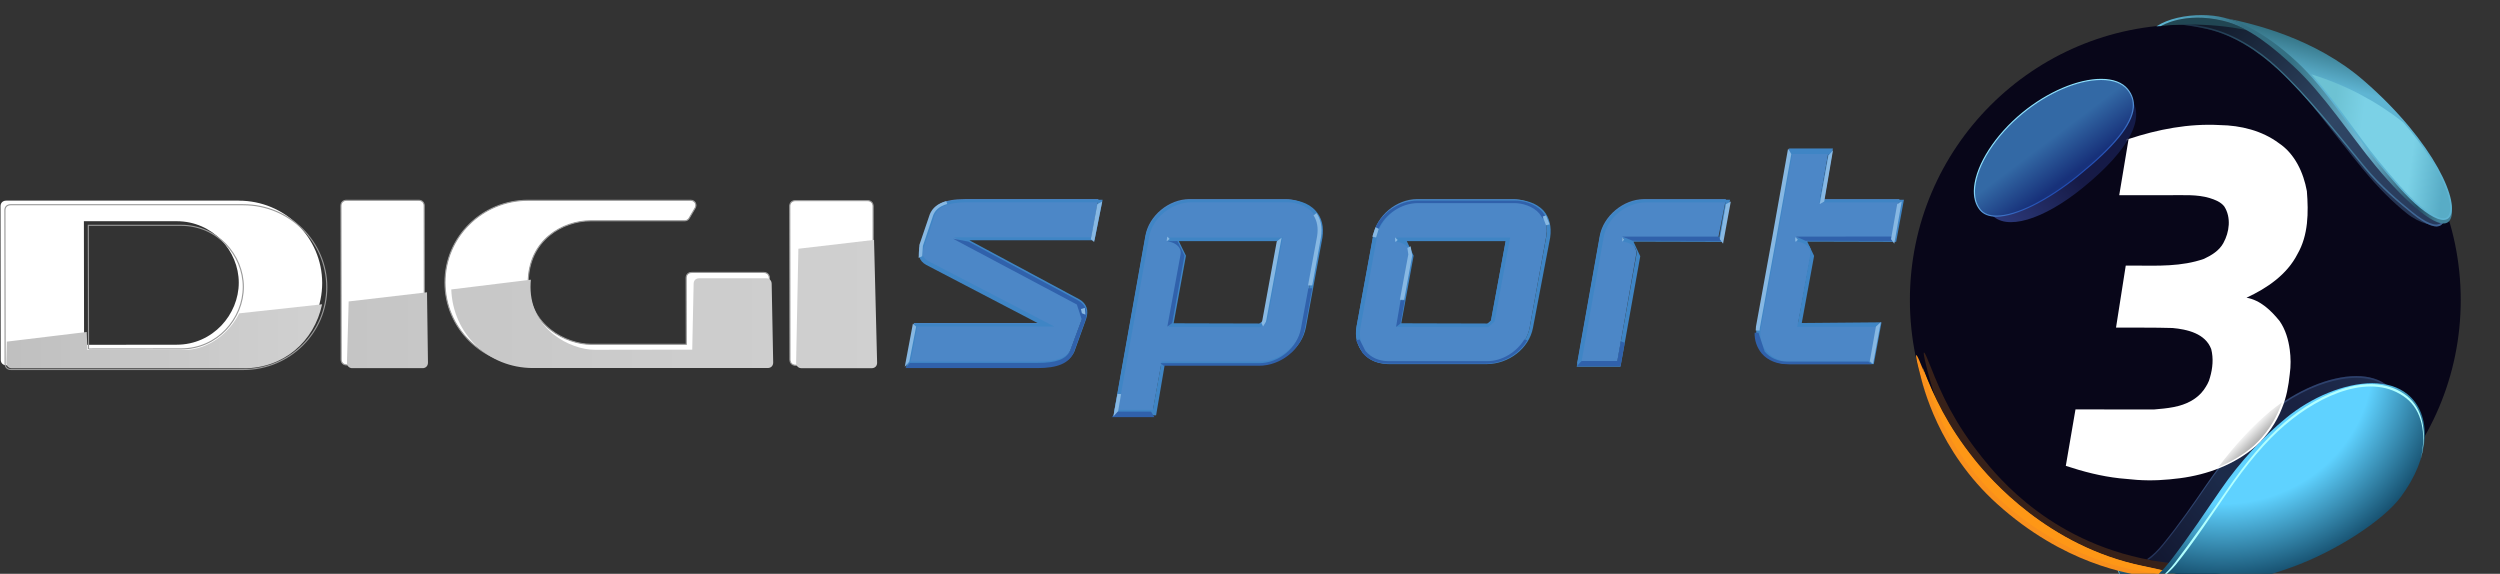
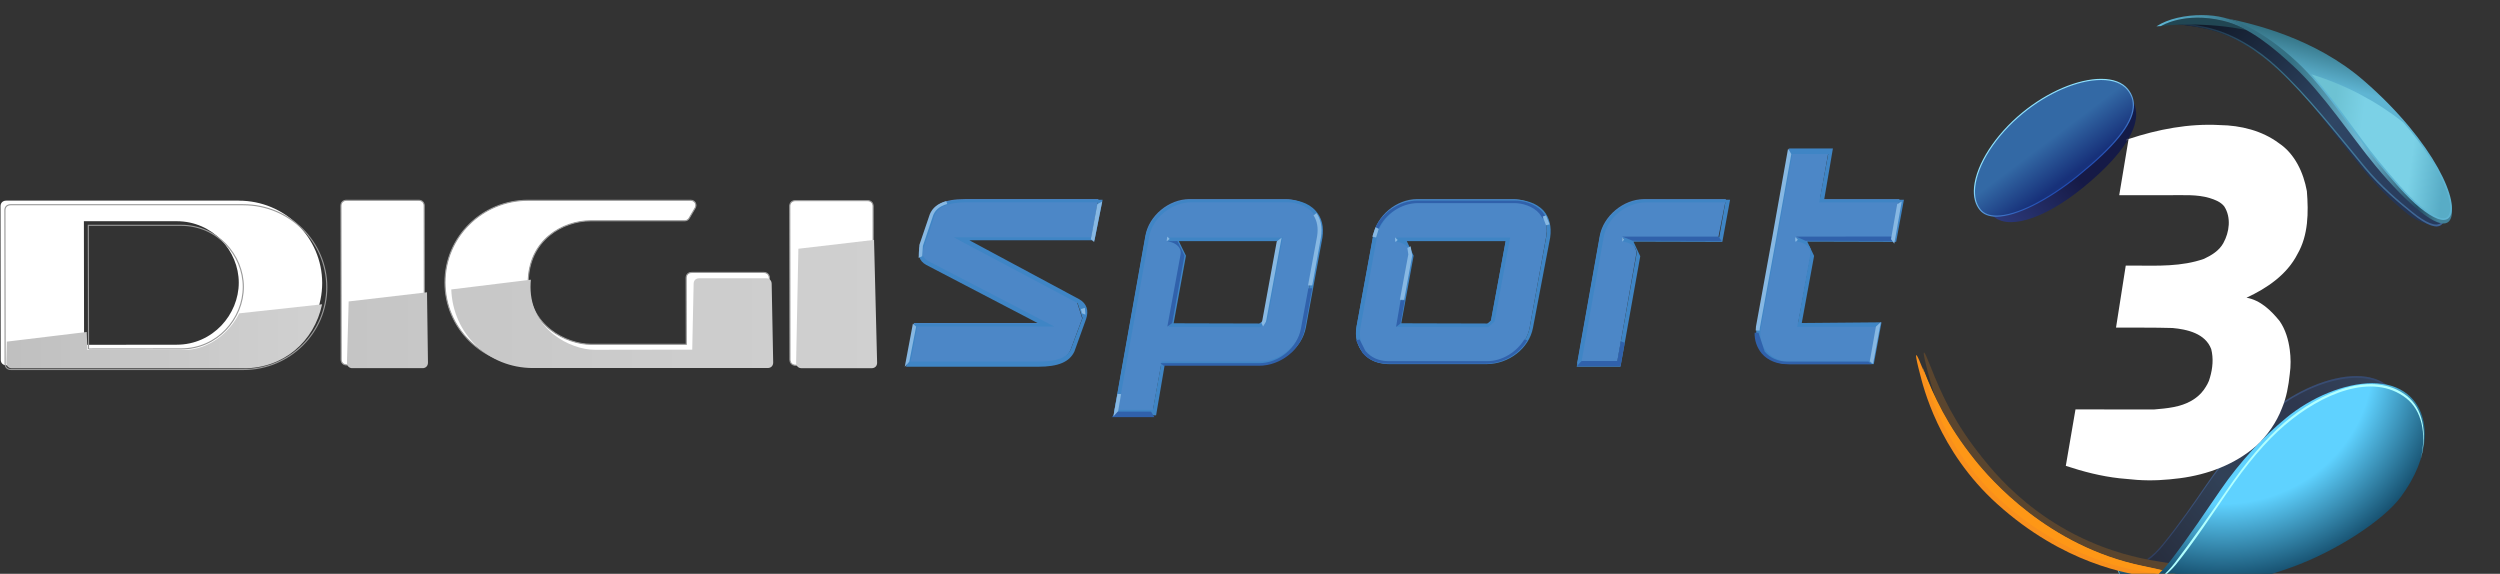
<svg xmlns="http://www.w3.org/2000/svg" width="200mm" height="45.904mm" version="1.1" viewBox="0 0 200 45.904">
  <rect x="0" y="0" width="200" height="45.904" fill="#333333" stroke="none" />
  <defs>
    <clipPath id="m-4">
      <path d="m609 511h7v11h-7z" />
    </clipPath>
    <clipPath id="l-4">
      <path d="m609.64 512.48-0.176 8.91c4e-3 0.262 0.176 0.43 0.43 0.43h5.402c0.258 0 0.434-0.168 0.43-0.43l-0.238-9.602z" />
    </clipPath>
    <linearGradient id="d-0" x1=".85" x2=".938" gradientTransform="matrix(70.872,0,0,70.872,549.22,516.81)" gradientUnits="userSpaceOnUse">
      <stop stop-color="#cfcfcf" offset="0" />
      <stop stop-color="#cfcfcf" offset=".5" />
      <stop stop-color="#d0d0d0" offset="1" />
    </linearGradient>
    <clipPath id="k-6">
      <path d="m582 514h26v8h-26z" />
    </clipPath>
    <clipPath id="j-2">
      <path d="m601.97 514.79c-0.262 0-0.426 0.176-0.426 0.43l-0.109 5.148s-5.68 0.012-7.531 0.012c-1.855 0-4.969-1.551-4.969-4.914 0-0.195 0.012-0.383 0.027-0.566l-6.152 0.762c0.121 3.453 2.836 6.144 6.32 6.144h18.133c0.262 0 0.43-0.172 0.43-0.434l-0.117-6.152c-4e-3 -0.258-0.176-0.434-0.434-0.434z" />
    </clipPath>
    <linearGradient id="c-8-2" x1=".489" x2=".836" gradientTransform="matrix(71.64,0,0,71.64,547.78,518.29)" gradientUnits="userSpaceOnUse">
      <stop stop-color="#c8c8c8" offset="0" />
      <stop stop-color="#c8c8c8" offset=".125" />
      <stop stop-color="#c9c9c9" offset=".25" />
      <stop stop-color="#cacaca" offset=".375" />
      <stop stop-color="#cbcbcb" offset=".5" />
      <stop stop-color="#ccc" offset=".625" />
      <stop stop-color="#cdcdcd" offset=".75" />
      <stop stop-color="#cdcdcd" offset=".875" />
      <stop stop-color="#cecece" offset="1" />
    </linearGradient>
    <clipPath id="i-2">
      <path d="m574 515h8v7h-8z" />
    </clipPath>
    <clipPath id="h-0">
      <path d="m574.88 516.6-0.133 4.785c-4e-3 0.262 0.168 0.434 0.43 0.434h5.402c0.258 0 0.43-0.172 0.43-0.434l-0.074-5.5z" />
    </clipPath>
    <linearGradient id="b-3-1" x1=".374" x2=".467" gradientTransform="matrix(67.531,0,0,67.531,549.49,518.85)" gradientUnits="userSpaceOnUse">
      <stop stop-color="#c5c5c5" offset="0" />
      <stop stop-color="#c6c6c6" offset=".5" />
      <stop stop-color="#c7c7c7" offset="1" />
    </linearGradient>
    <clipPath id="g-1">
      <path d="m547.79 507h27.215v17h-27.215z" />
    </clipPath>
    <clipPath id="f-0">
      <path d="m548 516h25v6h-25z" />
    </clipPath>
    <clipPath id="e-8">
      <path d="m566.42 517.53c-0.77 1.535-2.359 2.867-4.312 2.867h-7.422l-0.055-1.41-6.172 0.754-0.039 1.656c0 0.258 0.18 0.43 0.434 0.43h17.91c3.094 0 5.449-2.09 6.062-5.004z" />
    </clipPath>
    <linearGradient id="a-9-1" x1=".041" x2=".384" gradientTransform="matrix(71.125,0,0,71.125,545.52,519.32)" gradientUnits="userSpaceOnUse">
      <stop stop-color="#c0c0c0" offset="0" />
      <stop stop-color="#c0c0c0" offset=".031" />
      <stop stop-color="#c1c1c1" offset=".062" />
      <stop stop-color="#c1c1c1" offset=".094" />
      <stop stop-color="#c2c2c2" offset=".125" />
      <stop stop-color="#c2c2c2" offset=".156" />
      <stop stop-color="#c3c3c3" offset=".188" />
      <stop stop-color="#c4c4c4" offset=".219" />
      <stop stop-color="#c4c4c4" offset=".25" />
      <stop stop-color="#c5c5c5" offset=".281" />
      <stop stop-color="#c5c5c5" offset=".312" />
      <stop stop-color="#c6c6c6" offset=".344" />
      <stop stop-color="#c6c6c6" offset=".375" />
      <stop stop-color="#c7c7c7" offset=".406" />
      <stop stop-color="#c7c7c7" offset=".438" />
      <stop stop-color="#c8c8c8" offset=".469" />
      <stop stop-color="#c8c8c8" offset=".5" />
      <stop stop-color="#c9c9c9" offset=".531" />
      <stop stop-color="#c9c9c9" offset=".562" />
      <stop stop-color="#cacaca" offset=".594" />
      <stop stop-color="#cacaca" offset=".625" />
      <stop stop-color="#cbcbcb" offset=".656" />
      <stop stop-color="#ccc" offset=".688" />
      <stop stop-color="#ccc" offset=".719" />
      <stop stop-color="#cdcdcd" offset=".75" />
      <stop stop-color="#cdcdcd" offset=".781" />
      <stop stop-color="#cecece" offset=".812" />
      <stop stop-color="#cecece" offset=".844" />
      <stop stop-color="#cfcfcf" offset=".875" />
      <stop stop-color="#cfcfcf" offset=".906" />
      <stop stop-color="#d0d0d0" offset=".938" />
      <stop stop-color="#d0d0d0" offset=".969" />
      <stop stop-color="#d1d1d1" offset="1" />
    </linearGradient>
    <clipPath id="clipPath2530-0-2-1">
-       <path d="m567.86 321.93h63.865v68.013h-63.865z" />
-     </clipPath>
+       </clipPath>
    <clipPath id="clipPath2542-1-7-3">
      <path d="m567.86 356.55c0-17.598 14.266-31.863 31.864-31.863 17.599 0 31.865 14.265 31.865 31.863 0 17.599-14.266 31.865-31.865 31.865-17.598 0-31.864-14.266-31.864-31.865" />
    </clipPath>
    <mask id="mask2562-7-8" x="0" y="0" width="1" height="1" maskUnits="userSpaceOnUse">
      <g clip-path="url(#clipPath2550-4-2)">
        <path d="m576.05 409.74 76.865-29.508-29.508-76.865-76.865 29.508z" fill="url(#linearGradient2560-7)" />
      </g>
    </mask>
    <clipPath id="clipPath2550-4-2">
      <path d="m-1702.9 2554.2h4471.5v-4471.5h-4471.5z" />
    </clipPath>
    <linearGradient id="linearGradient2560-7" x2="1" gradientTransform="matrix(33.056,-12.69,-12.69,-33.056,570.96,367.59)" gradientUnits="userSpaceOnUse">
      <stop stop-color="#fff" offset="0" />
      <stop stop-color="#fff" stop-opacity="0" offset="1" />
    </linearGradient>
    <linearGradient id="linearGradient2586-8" x2="1" gradientTransform="matrix(33.056,-12.69,-12.69,-33.056,570.96,367.59)" gradientUnits="userSpaceOnUse">
      <stop stop-color="#252971" offset="0" />
      <stop stop-color="#080619" offset="1" />
    </linearGradient>
    <clipPath id="clipPath2596-6-4">
      <path d="m583.87 384.15c-10.331-6.01-14.577-17.194-12.871-18.865 1.499-1.47 3.518-0.812 5.527 0.648 4.161 3.024 8.875 9.999 12.656 12.554 5.981 4.04 13.067 5.446 16.41 5.322 2.882-0.108 7.016-0.795 8.358-0.546 1.645 0.305 0.956 1.297 0.103 1.876-0.899 0.612-6.354 2.123-8.597 2.684-1.56 0.391-3.268 0.564-5.036 0.564-6.008 0-12.7-1.997-16.55-4.237" />
    </clipPath>
    <mask id="mask2618-4-0" x="0" y="0" width="1" height="1" maskUnits="userSpaceOnUse">
      <g clip-path="url(#clipPath2604-1-4-9)">
        <path d="m579.8 344.42-20.797 38.389 46.088 24.967 20.797-38.389z" fill="url(#radialGradient2616-7-00)" />
      </g>
    </mask>
    <clipPath id="clipPath2604-1-4-9">
      <path d="m-1702.9 2554.2h4471.5v-4471.5h-4471.5z" />
    </clipPath>
    <radialGradient id="radialGradient2616-7-00" cx="0" cy="0" r="1" gradientTransform="matrix(-14.642,27.028,27.028,14.642,600.02,357.8)" gradientUnits="userSpaceOnUse">
      <stop stop-color="#fff" stop-opacity=".5" offset="0" />
      <stop stop-color="#fff" stop-opacity=".5" offset=".716" />
      <stop stop-color="#fff" stop-opacity=".05" offset="1" />
    </radialGradient>
    <radialGradient id="radialGradient2644-0-1" cx="0" cy="0" r="1" gradientTransform="matrix(-14.642,27.028,27.028,14.642,600.02,357.8)" gradientUnits="userSpaceOnUse">
      <stop stop-color="#fff" offset="0" />
      <stop stop-color="#fff" offset=".716" />
      <stop stop-color="#fff" offset="1" />
    </radialGradient>
    <linearGradient id="linearGradient2666-3" x2="1" gradientTransform="matrix(-17.03,-14.537,-14.537,17.03,593.38,380.76)" gradientUnits="userSpaceOnUse">
      <stop stop-color="#131b48" offset="0" />
      <stop stop-color="#161a46" offset=".496" />
      <stop stop-color="#2e3c7f" offset="1" />
    </linearGradient>
    <linearGradient id="linearGradient2718-6-3" x2="1" gradientTransform="matrix(-3.633,4.827,4.827,3.633,586.65,371.12)" gradientUnits="userSpaceOnUse">
      <stop stop-color="#17317a" offset="0" />
      <stop stop-color="#3369a5" offset=".784" />
      <stop stop-color="#3369a5" offset="1" />
    </linearGradient>
    <clipPath id="clipPath2728-0-8-1">
      <path d="m567.86 321.93h63.865v68.013h-63.865z" />
    </clipPath>
    <clipPath id="clipPath2736-1-3">
      <path d="m575.39 382h17.379v-14.321h-17.379z" />
    </clipPath>
    <clipPath id="clipPath2740-2-13">
      <path d="m580.95 378.14c-3.119-2.559-5.293-5.922-5.541-8.568-0.053-0.571-0.011-1.092 0.122-1.548 0.198-0.221 0.451-0.343 0.756-0.345h0.017c0.402 3e-3 0.894 0.215 1.47 0.686 1.768 1.445 3.047 3.571 5.504 5.993 4.992 4.923 6.694 6.464 9.488 6.748-0.621 0.586-1.573 0.895-2.779 0.895-2.673 0-6.137-1.479-9.037-3.861" />
    </clipPath>
    <mask id="mask2758-1-7-5" x="0" y="0" width="1" height="1" maskUnits="userSpaceOnUse">
      <g clip-path="url(#clipPath2744-1-4-7)">
        <path d="m575.36 382h17.409v-14.491h-17.409z" fill="url(#radialGradient2756-6-9)" />
      </g>
    </mask>
    <clipPath id="clipPath2744-1-4-7">
      <path d="m-1702.9 2554.2h4471.5v-4471.5h-4471.5z" />
    </clipPath>
    <radialGradient id="radialGradient2756-6-9" cx="0" cy="0" r="1" fx=".661" fy=".751" gradientTransform="matrix(19.248,0,0,-19.248,593.63,363.38)" gradientUnits="userSpaceOnUse">
      <stop stop-color="#fff" stop-opacity=".3" offset="0" />
      <stop stop-color="#fff" stop-opacity=".3" offset=".901" />
      <stop stop-color="#fff" stop-opacity=".9" offset="1" />
    </radialGradient>
    <radialGradient id="radialGradient2780-1-1" cx="0" cy="0" r="1" fx=".661" fy=".751" gradientTransform="matrix(19.248,0,0,-19.248,593.63,363.38)" gradientUnits="userSpaceOnUse">
      <stop stop-color="#4f7be6" offset="0" />
      <stop stop-color="#4f7be6" offset=".901" />
      <stop stop-color="#8ee2ff" offset="1" />
    </radialGradient>
    <linearGradient id="linearGradient2820-6" x2="1" gradientTransform="matrix(5.913,-7.847,-7.847,-5.913,581.12,378.46)" gradientUnits="userSpaceOnUse">
      <stop stop-color="#8ee2ff" offset="0" />
      <stop stop-color="#8ee2ff" offset=".011" />
      <stop stop-color="#8ee2ff" offset=".339" />
      <stop stop-color="#214bb1" offset="1" />
    </linearGradient>
    <clipPath id="clipPath2830-8-96">
      <path d="m567.86 321.93h63.865v68.013h-63.865z" />
    </clipPath>
    <linearGradient id="linearGradient2854-00" x2="1" gradientTransform="matrix(28.495,-28.204,-28.204,-28.495,602.27,391.66)" gradientUnits="userSpaceOnUse">
      <stop stop-color="#0e1523" offset="0" />
      <stop stop-color="#2f4664" offset=".5" />
      <stop stop-color="#26385a" offset="1" />
    </linearGradient>
    <linearGradient id="linearGradient2876-85" x2="1" gradientTransform="matrix(31.005,-28.789,-28.789,-31.005,599.86,391.57)" gradientUnits="userSpaceOnUse">
      <stop stop-color="#162238" offset="0" />
      <stop stop-color="#428199" offset=".429" />
      <stop stop-color="#3e5f95" offset="1" />
    </linearGradient>
    <clipPath id="clipPath2886-3-8">
      <path d="m567.86 321.93h63.865v68.013h-63.865z" />
    </clipPath>
    <linearGradient id="linearGradient2918-0-9" x2="1" gradientTransform="matrix(34.193,0,0,-34.193,596.38,377.46)" gradientUnits="userSpaceOnUse">
      <stop stop-color="#5eb9d8" offset="0" />
      <stop stop-color="#346f82" offset=".291" />
      <stop stop-color="#346f82" offset=".454" />
      <stop stop-color="#6fb9d4" offset=".695" />
      <stop stop-color="#254e63" offset=".883" />
      <stop stop-color="#428199" offset=".957" />
      <stop stop-color="#428199" offset="1" />
    </linearGradient>
    <linearGradient id="linearGradient2942-4" x2="1" gradientTransform="matrix(-5.629,-22.89,-22.89,5.629,620.17,389.44)" gradientUnits="userSpaceOnUse">
      <stop stop-color="#2a6372" offset="0" />
      <stop stop-color="#2a6372" offset=".128" />
      <stop stop-color="#5fb5d3" offset=".369" />
      <stop stop-color="#5fb5d3" offset="1" />
    </linearGradient>
    <linearGradient id="linearGradient2972-2" x2="1" gradientTransform="matrix(16.483,-2.299,-2.299,-16.483,614.14,375.42)" gradientUnits="userSpaceOnUse">
      <stop stop-color="#6dc2d3" offset="0" />
      <stop stop-color="#6dc2d3" offset=".138" />
      <stop stop-color="#7bd1e6" offset=".347" />
      <stop stop-color="#7bd1e6" offset=".603" />
      <stop stop-color="#7bd1e6" offset=".721" />
      <stop stop-color="#58acc6" offset=".965" />
      <stop stop-color="#58acc6" offset="1" />
    </linearGradient>
    <clipPath id="clipPath2998-1-77">
      <path d="m595.31 347.75h30.084v-22.059h-30.084z" />
    </clipPath>
    <linearGradient id="linearGradient3012-8" x2="1" gradientTransform="matrix(27.582,22.756,22.756,-27.582,597.68,323.59)" gradientUnits="userSpaceOnUse">
      <stop stop-color="#1b2747" offset="0" />
      <stop stop-color="#30507d" offset=".358" />
      <stop stop-color="#2a3d6b" offset=".688" />
      <stop stop-color="#375788" offset="1" />
    </linearGradient>
    <clipPath id="clipPath3034-0-1">
      <path d="m595.31 347.75h30.084v-21.227h-30.084z" />
    </clipPath>
    <linearGradient id="linearGradient3046-0" x2="1" gradientTransform="matrix(29.512,24.742,24.742,-29.512,594.81,323.47)" gradientUnits="userSpaceOnUse">
      <stop stop-color="#334879" offset="0" />
      <stop stop-color="#547cb9" offset=".511" />
      <stop stop-color="#334879" offset="1" />
    </linearGradient>
    <radialGradient id="radialGradient3114-5-4" cx="0" cy="0" r="1" gradientTransform="matrix(27.241,0,0,-26.149,604.04,349.62)" gradientUnits="userSpaceOnUse">
      <stop stop-color="#5fd2ff" offset="0" />
      <stop stop-color="#5fd2ff" offset=".472" />
      <stop stop-color="#5fd2ff" offset=".637" />
      <stop stop-color="#104563" offset="1" />
    </radialGradient>
    <clipPath id="clipPath3124-9-5">
      <path d="m567.86 321.93h63.865v68.013h-63.865z" />
    </clipPath>
    <linearGradient id="linearGradient5469-1" x1="296.32" x2="297.35" y1="-29.597" y2="-28.534" gradientTransform="matrix(.324 0 0 .324 -6681.9 2551.6)" gradientUnits="userSpaceOnUse">
      <stop stop-color="#ababab" offset="0" />
      <stop stop-color="#ababab" stop-opacity="0" offset="1" />
    </linearGradient>
    <linearGradient id="linearGradient5471-4" x1="608.25" x2="612.4" y1="343.24" y2="339.09" gradientTransform="matrix(1.586,0,0,-1.586,-7528.5,3139.9)" gradientUnits="userSpaceOnUse">
      <stop stop-opacity="0" offset="0" />
      <stop offset="1" />
    </linearGradient>
  </defs>
  <g transform="translate(178.64 -85.821)">
    <g transform="matrix(.436 0 0 .436 2862.9 -1011.4)">
      <g transform="matrix(1.586,0,0,-1.586,-7526.2,3137.1)" clip-path="url(#clipPath2530-0-2-1)">
        <g transform="translate(631.59,356.55)">
          <path d="m0 0c0-17.598-14.266-31.864-31.864-31.864s-31.864 14.266-31.864 31.864 14.266 31.864 31.864 31.864 31.864-14.266 31.864-31.864" fill="#080619" />
        </g>
      </g>
      <g transform="matrix(1.586,0,0,-1.586,-7526.2,3137.1)" clip-path="url(#clipPath2542-1-7-3)">
        <g mask="url(#mask2562-7-8)">
          <path d="m567.86 356.55c0-17.598 14.266-31.863 31.864-31.863 17.599 0 31.865 14.265 31.865 31.863 0 17.599-14.266 31.865-31.865 31.865-17.598 0-31.864-14.266-31.864-31.865" fill="url(#linearGradient2586-8)" />
        </g>
      </g>
      <g transform="matrix(1.586,0,0,-1.586,-7526.2,3137.1)" clip-path="url(#clipPath2596-6-4)">
        <g mask="url(#mask2618-4-0)">
          <path d="m583.87 384.15c-10.331-6.01-14.577-17.194-12.871-18.865 1.499-1.47 3.518-0.812 5.527 0.648 4.161 3.024 8.875 9.999 12.656 12.554 5.981 4.04 13.067 5.446 16.41 5.322 2.882-0.108 7.016-0.795 8.358-0.546 1.645 0.305 0.956 1.297 0.103 1.876-0.899 0.612-6.354 2.123-8.597 2.684-1.56 0.391-3.268 0.564-5.036 0.564-6.008 0-12.7-1.997-16.55-4.237" fill="url(#radialGradient2644-0-1)" />
        </g>
      </g>
      <g transform="matrix(1.586,0,0,-1.586,-7526.2,3137.1)">
        <path d="m581.46 377.1c-4.636-3.805-6.066-8.372-4.18-10.626 1.638-1.955 5.946-0.713 10.599 3.071 5.482 4.458 7.323 8.19 5.458 10.463-0.615 0.749-1.611 1.101-2.837 1.101-2.492-1e-3 -5.933-1.459-9.04-4.009" fill="url(#linearGradient2666-3)" />
      </g>
      <g transform="matrix(1.586,0,0,-1.586,-7526.2,3137.1)">
        <path d="m580.91 378.19c-4.635-3.806-6.793-8.964-4.906-11.217 1.637-1.956 6.742 0.242 11.395 4.026 5.481 4.458 7.505 7.644 5.64 9.917-0.639 0.777-1.717 1.149-3.048 1.149-2.554-1e-3 -6.031-1.373-9.081-3.875" fill="url(#linearGradient2718-6-3)" />
      </g>
      <g transform="matrix(1.586,0,0,-1.586,-7526.2,3137.1)" clip-path="url(#clipPath2728-0-8-1)">
        <g clip-path="url(#clipPath2736-1-3)">
          <g clip-path="url(#clipPath2740-2-13)">
            <g mask="url(#mask2758-1-7-5)">
              <path d="m580.95 378.14c-3.119-2.559-5.293-5.922-5.541-8.568-0.053-0.571-0.011-1.092 0.122-1.548 0.198-0.221 0.451-0.343 0.756-0.345h0.017c0.402 3e-3 0.894 0.215 1.47 0.686 1.768 1.445 3.047 3.571 5.504 5.993 4.992 4.923 6.694 6.464 9.488 6.748-0.621 0.586-1.573 0.895-2.779 0.895-2.673 0-6.137-1.479-9.037-3.861" fill="url(#radialGradient2780-1-1)" />
            </g>
          </g>
        </g>
      </g>
      <g transform="matrix(1.586,0,0,-1.586,-7526.2,3137.1)">
        <path d="m580.87 378.25c-3.144-2.582-5.339-5.982-5.59-8.663-0.101-1.086 0.132-2.002 0.675-2.65 0.418-0.5 1.064-0.754 1.922-0.754 2.284 0 5.95 1.828 9.567 4.77 4.116 3.347 6.126 5.833 6.327 7.827 0.081 0.804-0.147 1.541-0.677 2.186-0.63 0.768-1.702 1.173-3.1 1.173-2.704 0-6.2-1.49-9.124-3.889m-4.811-11.226c-0.519 0.619-0.741 1.501-0.643 2.551 0.248 2.646 2.422 6.009 5.541 8.568 2.9 2.382 6.364 3.861 9.037 3.861 1.356 0 2.391-0.389 2.995-1.125 0.513-0.625 0.724-1.307 0.646-2.086-0.194-1.928-2.247-4.457-6.277-7.734-3.594-2.923-7.227-4.739-9.481-4.739-0.816 0-1.427 0.237-1.818 0.704" fill="url(#linearGradient2820-6)" />
      </g>
      <g transform="matrix(1.586,0,0,-1.586,-7526.2,3137.1)" clip-path="url(#clipPath2830-8-96)">
        <g transform="translate(629.18,365.49)">
          <path d="m0 0c-0.575-0.541-2.317-0.132-3.866 1.114-1.495 1.203-3.176 2.818-5.072 5.118-2.941 3.566-6.46 8.37-9.598 11.713-2.146 2.285 5.958 0.313 8.911-2.247 8.233-7.138 11.149-14.265 9.625-15.698" fill="#253554" />
        </g>
      </g>
      <g transform="matrix(1.586,0,0,-1.586,-7526.2,3137.1)">
        <path d="m598.59 388.52c-0.048-0.078 1.433-0.114 3.661-0.615 3.042-0.682 5.89-2.542 8.189-4.673 3.455-3.202 7.066-7.873 10.007-11.44 1.896-2.3 4.124-4.119 5.618-5.322 1.548-1.247 2.745-1.723 3.321-1.183 1.523 1.433-1.597 8.765-9.83 15.904-2.953 2.558-9.472 6.075-14.506 7.386-0.932 0.242-2.199 0.337-3.366 0.337-1.57 0-2.957-0.172-3.094-0.394" fill="url(#linearGradient2854-00)" />
      </g>
      <g transform="matrix(1.586,0,0,-1.586,-7526.2,3137.1)">
        <path d="m598.59 388.52c-0.048-0.078 1.433-0.114 3.661-0.615 3.042-0.682 5.89-2.542 8.189-4.673 3.455-3.202 7.066-7.873 10.007-11.44 1.896-2.3 4.124-4.119 5.618-5.322 1.548-1.247 2.745-1.723 3.321-1.183 0.505 0.476 0.498 1.603-0.037 3.157 0.467-1.448 0.451-2.498-0.032-2.952-0.575-0.541-1.771 4e-3 -3.321 1.251-1.494 1.202-3.653 3.022-5.549 5.322-2.941 3.566-6.621 8.237-10.076 11.439-2.298 2.132-5.145 3.924-8.187 4.607-1.587 0.356-2.794 0.477-3.341 0.544-0.135-0.041-0.223-0.087-0.253-0.135" fill="url(#linearGradient2876-85)" />
      </g>
      <g transform="matrix(1.586,0,0,-1.586,-7526.2,3137.1)" clip-path="url(#clipPath2886-3-8)">
        <g transform="translate(600.07,388.42)">
          <path d="m0 0c2.319 0 4.579-0.18 6.757-0.65-0.887 0.486-1.801 0.87-2.731 1.094-4.215 1.011-6.831-0.417-7.149-0.596 1.028 0.1 2.069 0.152 3.123 0.152" fill="#214653" />
        </g>
      </g>
      <g transform="matrix(1.586,0,0,-1.586,-7526.2,3137.1)">
        <path d="m596.38 388.21 0.529 0.034s2.678 1.694 7.181 0.614c3.032-0.727 5.889-3.157 8.188-5.288 3.455-3.202 6.52-7.942 9.462-11.508 1.895-2.3 3.646-4.051 5.14-5.254 1.549-1.247 2.745-1.723 3.32-1.183 1.524 1.433-1.597 8.765-9.83 15.904-2.952 2.559-11.165 6.382-16.2 7.693-0.733 0.191-1.617 0.292-2.549 0.292-1.846 0-3.872-0.4-5.241-1.304" fill="url(#linearGradient2918-0-9)" />
      </g>
      <g transform="matrix(1.586,0,0,-1.586,-7526.2,3137.1)">
        <path d="m604.16 389.21c0.089-0.017 0.181-0.036 0.276-0.056-0.174 0.042-0.269 0.055-0.276 0.056zm8.46-5.094c3.455-3.203 6.248-7.873 9.188-11.44 1.896-2.3 3.579-4.257 5.073-5.458 1.549-1.248 2.745-1.725 3.32-1.184 1.524 1.433-1.597 8.765-9.83 15.903-5.649 4.898-12.718 6.563-15.935 7.217 0.917-0.215 4.028-1.186 8.184-5.038" fill="url(#linearGradient2942-4)" />
      </g>
      <g transform="matrix(1.586,0,0,-1.586,-7526.2,3137.1)">
        <path d="m614.32 382.66c1.61-1.771 3.088-3.796 4.528-5.771 1.062-1.454 2.065-2.829 3.105-4.09 1.701-2.063 3.492-4.182 5.044-5.431 1.397-1.124 2.179-1.361 2.589-1.361 0.201 0 0.358 0.055 0.477 0.169 0.215 0.2 0.322 0.568 0.312 1.064-0.029 1.414-0.95 3.616-2.527 6.037-0.662 1.018-1.601 2.318-2.875 3.794-3.05 2.434-6.663 4.35-10.653 5.589z" fill="url(#linearGradient2972-2)" />
      </g>
      <g transform="matrix(1.586,0,0,-1.586,-6587.6,2620.5)">
        <path d="m0 0c0.128-0.418 0.384-1.373 1.16-1.783 0.776-0.409 1.245-0.477 2.175-0.204 0.929 0.273 1.919 1.126 1.919 1.126z" fill="#1e5471" />
      </g>
      <g transform="matrix(1.586,0,0,-1.586,-6587.6,2620.5)">
        <path d="m0 0c0.128-0.418 0.384-1.373 1.16-1.783 0.776-0.409 1.245-0.477 2.175-0.204 0.929 0.273 1.919 1.126 1.919 1.126z" fill="none" stroke="#7cdcec" stroke-miterlimit="10" stroke-width=".068" />
      </g>
      <g transform="matrix(1.586,0,0,-1.586,-7526.2,3137.1)">
        <g clip-path="url(#clipPath2998-1-77)" opacity=".5">
          <path d="m619.48 347.75c-3.106-0.011-6.945-1.677-9.884-4.103-2.589-2.137-5.175-5.142-7.488-8.528-1.433-2.098-3.088-4.487-4.981-6.806-0.59-0.723-1.18-1.301-1.825-1.743 1.899-0.42 4.159-0.791 6.464-0.856 0.497-0.014 1.077-0.021 1.711-0.023h0.601c1.243 3e-3 2.647 0.023 4.029 0.051 0.697 0.208 1.414 0.444 2.155 0.711 5.15 1.86 10.557 5.408 12.57 8.079 1.749 2.322 2.55 4.75 2.553 6.894 4e-3 2.144-0.789 4.003-2.228 5.189-0.946 0.78-2.202 1.13-3.611 1.135z" fill="url(#linearGradient3012-8)" />
        </g>
      </g>
      <g transform="matrix(1.586,0,0,-1.586,-7526.2,3137.1)">
        <g clip-path="url(#clipPath3034-0-1)" opacity=".5">
          <path d="m619.48 347.75c-3.106-0.011-6.945-1.677-9.884-4.103-2.589-2.137-5.175-5.142-7.488-8.528-1.433-2.098-3.088-4.487-4.981-6.806-0.59-0.723-1.18-1.301-1.825-1.743 0.072-0.016 0.144-0.031 0.217-0.047 0.562 0.419 1.085 0.944 1.608 1.585 1.893 2.32 3.548 4.707 4.981 6.805 2.313 3.387 4.899 6.393 7.488 8.53 4.299 3.547 10.524 5.47 13.561 2.968 1.412-1.164 2.202-2.977 2.227-5.072v0.199c-0.024 2.096-0.814 3.913-2.227 5.077-0.946 0.78-2.202 1.13-3.611 1.135z" fill="url(#linearGradient3046-0)" />
        </g>
      </g>
      <path d="m-6579.6 2621.2c3.83 0.404 14.103 0.523 0.071-1.551-19.765-2.921-29.908-15.556-32.822-19.197-5.062-6.328-7.428-11.544-9.415-16.611-2.407-6.141-0.634 0.501-0.568 0.758 0.596 2.3 3.346 14.164 14.176 23.941 12.146 10.965 24.423 12.224 28.557 12.66" fill="#f9901c" opacity=".2" stroke-width=".324" />
      <path d="m-6581.3 2622.4c3.83 0.404 12.227 0.902-1.659-1.984-17.274-3.589-27.89-15.845-30.803-19.486-5.062-6.328-7.428-11.544-9.415-16.611-2.407-6.141-0.634 0.501-0.568 0.758 0.596 2.3 3.346 14.164 14.176 23.941 12.146 10.965 24.134 12.946 28.268 13.382" fill="#f9901c" stroke-width=".324" />
      <path d="m-6613.7 2600.9c-5.062-6.328-7.428-11.544-9.414-16.611-0.055-0.143-0.109-0.276-0.16-0.404 0.071 0.278 0.122 0.473 0.133 0.514 0.595 2.3 3.345 14.164 14.175 23.941 12.146 10.965 24.136 12.946 28.27 13.382 1.372 0.144 3.332 0.301 4.642 0.311-1.052-0.355-3.166-0.882-6.843-1.646-17.274-3.589-27.89-15.843-30.803-19.486" fill="#fe9716" stroke-width=".324" />
      <g transform="matrix(1.586,0,0,-1.586,-7526.2,3137.1)">
        <path d="m611.38 342.9c-2.589-2.137-5.312-5.006-7.625-8.392-1.433-2.099-3.644-5.374-5.459-7.745-1.279-1.672-2.66-3.343-5.015-3.053 1.433-0.58 8.495-1.78 18.764 1.927 5.151 1.86 10.559 5.408 12.571 8.079 3.497 4.644 3.701 9.601 0.803 11.947-1.083 0.876-2.499 1.263-4.065 1.263-3.223 0-7.082-1.639-9.974-4.026" fill="url(#radialGradient3114-5-4)" />
      </g>
      <g transform="matrix(1.586,0,0,-1.586,-7526.2,3137.1)" clip-path="url(#clipPath3124-9-5)">
        <g transform="translate(625.35,345.46)">
          <path d="m0 0c-3.901 3.048-9.934 0.512-14.175-3.105-2.2-1.876-4.425-4.528-6.738-7.914-1.433-2.098-4.053-5.851-5.868-8.222-1.074-1.404-2.413-2.651-4.169-2.813 0.152-0.03 0.316-0.06 0.491-0.088 1.567 0.393 3.025 1.747 3.746 2.628 1.892 2.31 4.435 6.124 5.868 8.222 2.313 3.386 4.538 6.038 6.738 7.915 4.241 3.616 10.138 6.152 14.039 3.104 1.801-1.408 2.354-4.039 1.708-6.935 7e-3 0.023 0.015 0.047 0.022 0.071 0.718 2.975 0.181 5.697-1.662 7.137" fill="#b0ffff" />
        </g>
      </g>
      <g transform="matrix(.334 0 0 .334 -6981.2 2506.9)">
        <path d="m1184.9 105.3-5.14 30.87c9.4-0.03 18.81-0.01 28.22-0.02 7.16 0.07 14.49-0.51 21.46 1.58 2.93 0.92 6.08 2.1 8.03 4.62 3.88 6.06 2.84 14.07-0.52 20.13-2.26 4.14-6.47 6.7-10.61 8.64-12.28 4.33-25.49 3.79-38.32 3.71h-4.68l-5.34 34.05c10.35 0.1 20.7-0.08 31.04 0.24 8.15 0.74 18.02 3.02 21.25 11.58 1.3 5.095 0.815 10.518-0.669 15.574-0.595 2.601-2.017 4.807-3.402 6.819-1.923 2.651-4.152 4.443-6.749 5.97-6.088 3.557-13.513 4.211-20.44 4.798-14.44-0.02-28.87 0.04-43.3-0.03l-5.32 31.02c9.59 3.18 19.44 5.72 29.5 6.83 3.194 0.25 6.399 0.611 9.607 0.882 8.416 0.578 15.853 0.071 23.544-0.912 15.248-1.973 30.196-7.537 41.868-17.7 6.19-5.75 11.18-12.85 14.22-20.76 2.501-5.942 3.614-12.297 4.288-18.681 0.662-4.591 0.579-9.154 0.018-13.413-0.75-5.597-2.34-11.091-5.556-15.766-4.7-5.82-10.58-11.53-18.21-12.86 11.25-5.21 22.21-12.63 27.99-23.97 6.04-10.45 6.09-22.89 5.17-34.57-1.83-10.14-6.58-20.48-15.36-26.34-9.27-6.92-21.03-9.79-32.46-9.95-17.05-0.95-34.02 2.32-50.13 7.66" fill="#fff" />
      </g>
      <path d="m-6585.5 2542c-0.088 0.029-0.176 0.057-0.264 0.086l-0.082 0.49c0.121-0.194 0.237-0.386 0.345-0.576z" fill="url(#linearGradient5469-1)" stroke-width=".324" />
-       <path d="m-6557.3 2590.4c-0.744 0.512-1.466 1.055-2.156 1.624-3.251 2.683-6.499 6.23-9.531 10.256 2.385-0.972 4.619-2.289 6.578-3.994 2.066-1.919 3.731-4.289 4.746-6.929 0.133-0.316 0.253-0.635 0.364-0.958z" fill="url(#linearGradient5471-4)" stroke-width=".324" />
    </g>
    <path d="m-57.559 101.75h-7.705c-1.661 0-3.243 1.323-3.528 2.932l-1.323 7.264c-0.286 1.608 0.83 2.958 2.465 2.958h7.887c1.634 0 3.217-1.297 3.502-2.906l1.324-7.29c0.337-2.179-1.453-2.958-2.62-2.958m-1.79 9.703-0.39 0.337-7.134-0.019 1.037-5.578c0.151-1.011-1.064-1.22-1.064-1.22v-0.056h8.743zm-26.385 3.45h7.757c1.634 0 3.217-1.297 3.502-2.906l1.323-7.29c0.337-2.179-1.453-2.958-2.62-2.958h-7.705c-1.661 0-3.243 1.323-3.529 2.906l-2.516 14.139h3.087zm8.146-3.45-0.39 0.337-7.108-0.019 1.011-5.578c0.151-1.011-1.09-1.22-1.09-1.22v-0.056h8.769zm28.303 3.45 1.531-8.691c0.151-1.011-1.116-1.244-1.116-1.244v-0.057l7.679-0.019 0.623-3.139h-6.564c-1.634 0-3.243 1.35-3.528 2.932l-1.817 10.222zm13.75-17.045h3.191l-0.7 3.892h6.356l-0.493 3.139-7.627 0.019v0.057s1.194 0.207 1.037 1.22l-1.037 5.578 6.356 0.019-0.57 3.113h-6.59c-1.634 0-2.75-1.323-2.465-2.932l1.323-7.264zm-55.829 7.134h-10.507l9.366 4.929 0.441 1.374-0.934 2.517c-0.363 0.804-1.297 1.09-2.75 1.09h-10.377l0.597-3.243h10.455l-9.547-4.903c-0.467-0.26-0.65-0.649-0.39-1.323l0.857-2.49c0.26-0.7 0.96-1.194 2.698-1.194h10.689z" fill="#4c87c7" stroke-width="18.826" />
    <path d="m-86.153 119.05h-3.398l2.542-14.269c0.311-1.661 1.946-2.983 3.658-2.983h7.731c0.674 0 1.634 0.207 2.231 0.883 0.493 0.544 0.674 1.271 0.544 2.153l-1.324 7.186c-0.312 1.661-1.946 2.932-3.658 2.932h-7.627zm-3.035-0.441h2.776l0.7-3.866h7.887c1.557 0 3.061-1.244 3.347-2.75l1.323-7.238c0.132-0.778-0.057-1.427-0.467-1.92-0.544-0.597-1.374-0.83-1.998-0.83h-7.705c-1.583 0-3.087 1.22-3.373 2.724zm40.187-3.45h-3.502l1.841-10.351c0.311-1.66 1.946-3.01 3.658-3.01h6.771l-0.621 3.373-7.109-0.019 0.544 1.167zm-3.113-0.416h2.854l1.531-8.535c0.132-0.857-0.907-1.037-0.96-1.037l-0.094-0.019v-0.337h7.679l0.493-2.802h-6.356c-1.583 0-3.087 1.244-3.373 2.75zm-43.481 0.416h-10.559l0.65-3.45h9.962l-9.002-4.696c-0.57-0.313-0.727-0.83-0.467-1.557l0.857-2.439c0.337-0.857 1.244-1.22 2.854-1.22h10.87l-0.648 3.243h-10.014l8.795 4.722c0.597 0.337 0.777 0.907 0.544 1.583l-0.934 2.595c-0.39 0.83-1.271 1.22-2.906 1.22m-10.196-0.416h10.196c1.504 0 2.283-0.286 2.62-0.986l0.934-2.491-0.39-1.194-9.91-5.266h11l0.52-2.802h-10.481c-1.92 0-2.387 0.623-2.568 1.064l-0.83 2.465c-0.286 0.753 0 0.986 0.311 1.167l10.092 5.24h-10.948zm77.052 0.207h-6.719c-0.83 0-1.583-0.26-2.076-0.857-0.493-0.597-0.7-1.323-0.544-2.153l1.323-7.264 1.244-6.979h3.502l-0.7 4.099h6.382l-0.623 3.373-7.108-0.019 0.544 1.141-0.986 5.37 6.382-0.056zm-6.512-16.812-1.194 6.668-1.323 7.238c-0.132 0.727 0.019 1.401 0.467 1.894 0.441 0.518 1.09 0.804 1.841 0.804h6.46l0.493-2.776h-6.356l1.037-5.76c0.132-0.857-0.883-1.037-0.934-1.037l-0.113-0.019v-0.337h7.679l0.467-2.802h-6.382l0.727-3.865zm-24.465 16.812h-7.783c-0.83 0-1.583-0.26-2.075-0.857-0.493-0.597-0.7-1.323-0.544-2.153l1.323-7.186c0.311-1.66 1.946-2.957 3.658-2.957h7.731c0.7 0 1.634 0.207 2.257 0.881 0.467 0.544 0.649 1.271 0.52 2.153l-1.374 7.212c-0.311 1.661-1.946 2.906-3.71 2.906m-5.396-12.945c-1.583 0-3.087 1.244-3.373 2.776l-1.323 7.238c-0.132 0.727 0.019 1.401 0.467 1.92 0.441 0.518 1.09 0.804 1.841 0.804h7.887c1.583 0 3.087-1.246 3.347-2.75l1.323-7.238c0.132-0.778-0.019-1.427-0.467-1.92-0.52-0.597-1.374-0.83-1.998-0.83zm5.526 9.988-7.316-0.019 1.037-5.759c0.132-0.83-0.907-1.037-0.96-1.037l-0.113-0.019v-0.337h9.106l-1.244 6.719zm-6.953-0.311 6.953 0.019 0.207-0.207 1.194-6.382h-7.913l0.544 1.167zm-11.26 0.311-7.342-0.019 1.064-5.759c0.132-0.83-0.907-1.037-0.96-1.037l-0.151-0.019 0.057-0.337h9.106l-1.244 6.719zm-6.953-0.311 6.953 0.019 0.233-0.207 1.141-6.382h-7.913l0.571 1.167z" fill="#3f85c5" stroke-width="18.826" />
    <path d="m-66.257 109.85h-0.337l-0.363 2.127 0.363-0.286z" fill="#3061ab" stroke-width="18.826" />
    <path d="m-48.661 113.25-0.311-0.132-0.286 1.583h-2.854l-0.39 0.416h3.502z" fill="#3061ab" stroke-width="18.826" />
    <path d="m-56.459 113.05-0.233-0.075c-0.623 1.011-1.764 1.738-2.983 1.738h-7.887c-0.753 0-1.401-0.286-1.841-0.804l-0.467-0.934-0.286 0.075 0.52 1.011c0.493 0.57 1.244 0.857 2.075 0.857h7.783c1.374 0 2.672-0.753 3.321-1.867" fill="#3061ab" stroke-width="18.826" />
    <path d="m-34.964 104.75 0.778 0.337 7.134 0.019-0.26-0.363z" fill="#3061ab" stroke-width="18.826" />
    <path d="m-29.165 114.75h-6.46c-0.753 0-1.401-0.286-1.841-0.804l-0.493-1.504h-0.311c-0.019 0.623 0.188 1.194 0.57 1.66 0.493 0.57 1.244 0.857 2.075 0.857h6.719z" fill="#3061ab" stroke-width="18.826" />
    <path d="m-41.163 104.75h-7.705l0.857 0.337 7.109 0.019z" fill="#3061ab" stroke-width="18.826" />
-     <path d="m-92.752 114.05 0.934-2.594c0.233-0.674 0.056-1.244-0.544-1.583l-8.795-4.722-1.244-0.233 9.91 5.266 0.39 1.194-0.934 2.517c-0.337 0.674-1.116 0.96-2.62 0.96h-10.196l-0.363 0.414h10.559c1.634 0 2.517-0.39 2.906-1.22" fill="#3061ab" stroke-width="18.826" />
    <path d="m-55.26 102.75c-0.597-0.674-1.53-0.883-2.231-0.883h-7.731c-1.401 0-2.776 0.883-3.373 2.127l0.233 0.151c0.544-1.194 1.817-2.075 3.165-2.075h7.705c0.623 0 1.48 0.233 1.998 0.83l0.286 0.414 0.26-0.132z" fill="#3061ab" stroke-width="18.826" />
    <path d="m-86.553 118.75h-2.776l-0.363 0.441h3.398z" fill="#3061ab" stroke-width="18.826" />
    <path d="m-74.256 112.15 0.597-3.269h-0.313l-0.597 3.243c-0.286 1.531-1.764 2.75-3.347 2.75h-7.887l0.26 0.207h7.627c1.713 0 3.347-1.271 3.658-2.932" fill="#3061ab" stroke-width="18.826" />
    <path d="m-85.254 111.95 0.39-0.286 0.986-5.396-0.57-1.167-0.857 0.019 0.151 0.019c0.056 0 1.09 0.207 0.96 1.037z" fill="#3061ab" stroke-width="18.826" />
    <path d="m-66.957 105.15 0.132-0.132-0.207-0.207v0.337z" fill="#87b8e3" stroke-width="18.826" />
    <path d="m-73.556 103.05c0.286 0.441 0.39 1.011 0.286 1.66l-0.727 3.943h0.337l0.7-3.866c0.113-0.777 0-1.401-0.363-1.92z" fill="#87b8e3" stroke-width="18.826" />
    <path d="m-65.658 106.25-0.132-0.727-0.26 0.132 0.075 0.518-0.674 3.632h0.337z" fill="#87b8e3" stroke-width="18.826" />
    <path d="m-54.96 103.05-0.26 0.094 0.26 0.7 0.286-0.075z" fill="#87b8e3" stroke-width="18.826" />
    <path d="m-68.857 104.75 0.311 0.075v-0.019l0.207-0.674-0.26-0.132z" fill="#87b8e3" stroke-width="18.826" />
-     <path d="m-33.064 102.15 0.363-0.207 0.7-4.099-0.363 0.414z" fill="#87b8e3" stroke-width="18.826" />
    <path d="m-34.964 105.15 0.151-0.151-0.207-0.207v0.337z" fill="#87b8e3" stroke-width="18.826" />
    <path d="m-38.163 111.95-0.019 0.311h0.311l0.019-0.207 1.323-7.238 1.194-6.668-0.26-0.441-1.244 6.979z" fill="#87b8e3" stroke-width="18.826" />
    <path d="m-48.861 105.15 0.151-0.151-0.151-0.188z" fill="#87b8e3" stroke-width="18.826" />
    <path d="m-85.254 104.75-0.056 0.337h0.056l0.188-0.151z" fill="#87b8e3" stroke-width="18.826" />
    <path d="m-77.355 111.55 1.244-6.719-0.39 0.311-1.167 6.382-0.056 0.151 0.132 0.26z" fill="#87b8e3" stroke-width="18.826" />
-     <path d="m-40.563 102.15-0.493 2.802 0.26 0.363 0.621-3.373z" fill="#87b8e3" stroke-width="18.826" />
    <path d="m-26.865 102.15-0.493 2.802 0.26 0.363 0.597-3.373z" fill="#87b8e3" stroke-width="18.826" />
    <path d="m-88.953 117.35-0.286-0.019-0.337 1.817 0.39-0.441z" fill="#87b8e3" stroke-width="18.826" />
    <path d="m-28.565 111.95-0.493 2.776 0.26 0.207 0.623-3.347z" fill="#87b8e3" stroke-width="18.826" />
    <path d="m-90.852 102.15-0.52 2.802 0.26 0.233 0.648-3.243z" fill="#87b8e3" stroke-width="18.826" />
    <path d="m-91.852 110.45-0.313 0.094 0.075 0.337 0.286 0.113z" fill="#87b8e3" stroke-width="18.826" />
    <path d="m-105.15 106.45 0.286-0.132 0.056-0.83 0.83-2.465c0.132-0.311 0.39-0.674 1.117-0.883l-0.075-0.233c-0.674 0.188-1.117 0.544-1.323 1.064l-0.83 2.439z" fill="#87b8e3" stroke-width="18.826" />
    <path d="m-105.35 111.95-0.26-0.233-0.65 3.45 0.363-0.414z" fill="#87b8e3" stroke-width="18.826" />
    <g transform="matrix(2.932 0 0 2.899 -83.054 -545.91)">
      <path d="m-8.932 223.45h-1.968c-0.091 0-0.152 0.061-0.152 0.15l0.005 4.24c0.001 0.092 0.062 0.153 0.153 0.153h1.968c0.091 0 0.153-0.061 0.152-0.153l-0.004-4.24c-0.001-0.09-0.062-0.15-0.154-0.15" fill="#fff" stroke="#999" stroke-miterlimit="10" stroke-width=".031" />
      <g transform="matrix(.353 0 0 .353 -226.02 43.872)" clip-path="url(#m-4)">
        <g clip-path="url(#l-4)">
          <path d="m609.46 511.79v10.031h6.266v-10.031z" fill="url(#d-0)" />
        </g>
      </g>
      <path d="m-13.765 223.44h-4.426c-1.257 0-2.271 1.016-2.268 2.271 0 1.255 1.018 2.271 2.274 2.271h6.428c0.092 0 0.15-0.059 0.15-0.152l-0.001-2.245c-0.001-0.091-0.061-0.153-0.153-0.153h-1.968c-0.092 0-0.15 0.062-0.15 0.152l0.003 1.83h-2.606c-0.655 0-1.706-0.508-1.706-1.695 0-1.188 0.951-1.713 1.698-1.713h2.574c0.048 0 0.096-0.029 0.117-0.068l0.165-0.284c0.05-0.083 0.011-0.215-0.131-0.215" fill="#fff" stroke="#999" stroke-miterlimit="10" stroke-width=".031" />
      <g transform="matrix(.353 0 0 .353 -226.02 43.872)" clip-path="url(#k-6)">
        <g clip-path="url(#j-2)">
          <path d="m582.81 514.79v7.019h24.883v-7.019z" fill="url(#c-8-2)" />
        </g>
      </g>
      <path d="m-21.178 223.44h-1.968c-0.091 0-0.153 0.061-0.152 0.15l0.005 4.242c0 0.092 0.061 0.152 0.152 0.152h1.969c0.09 0 0.152-0.059 0.15-0.152l-0.005-4.242c0.001-0.09-0.061-0.15-0.152-0.15" fill="#fff" stroke="#999" stroke-miterlimit="10" stroke-width=".031" />
      <g transform="matrix(.353 0 0 .353 -226.02 43.872)" clip-path="url(#i-2)">
        <g clip-path="url(#h-0)">
          <path d="m574.75 515.88v5.934h6.266v-5.934z" fill="url(#b-3-1)" />
        </g>
      </g>
      <path d="m-26.085 223.45h-6.347c-0.092 0-0.154 0.061-0.154 0.152l0.005 4.239c0.001 0.092 0.063 0.153 0.154 0.153h6.347c1.254 0 2.271-1.017 2.27-2.271-0.001-1.255-1.02-2.272-2.275-2.272m-4.222 3.978-0.005-3.411h2.531c0.985 0 1.695 0.82 1.695 1.696 0 0.876-0.706 1.712-1.696 1.712-0.788 0-2.525 3e-3 -2.525 3e-3" fill="#fff" />
      <g transform="matrix(.353 0 0 .353 -226.02 43.872)" clip-path="url(#g-1)">
        <path transform="matrix(1,0,0,-1,566.74,509.04)" d="m-0.001 5.4375e-4h-17.992c-0.262 0-0.438-0.172-0.438-0.43l0.016-12.016c0.004-0.262 0.18-0.434 0.438-0.434h17.992c3.555 0 6.438 2.883 6.434 6.438-0.004 3.559-2.891 6.441-6.449 6.441m-11.969-11.277-0.016 9.668h7.176c2.793 0 4.805-2.324 4.805-4.809s-2-4.852-4.809-4.852c-2.234 0-7.156-0.008-7.156-0.008" fill="none" stroke="#999" stroke-miterlimit="10" stroke-width=".088" />
      </g>
      <g transform="matrix(.353 0 0 .353 -226.02 43.872)" clip-path="url(#f-0)">
        <g clip-path="url(#e-8)">
          <path d="m548.42 516.82v5.004h24.406v-5.004z" fill="url(#a-9-1)" />
        </g>
      </g>
    </g>
  </g>
</svg>